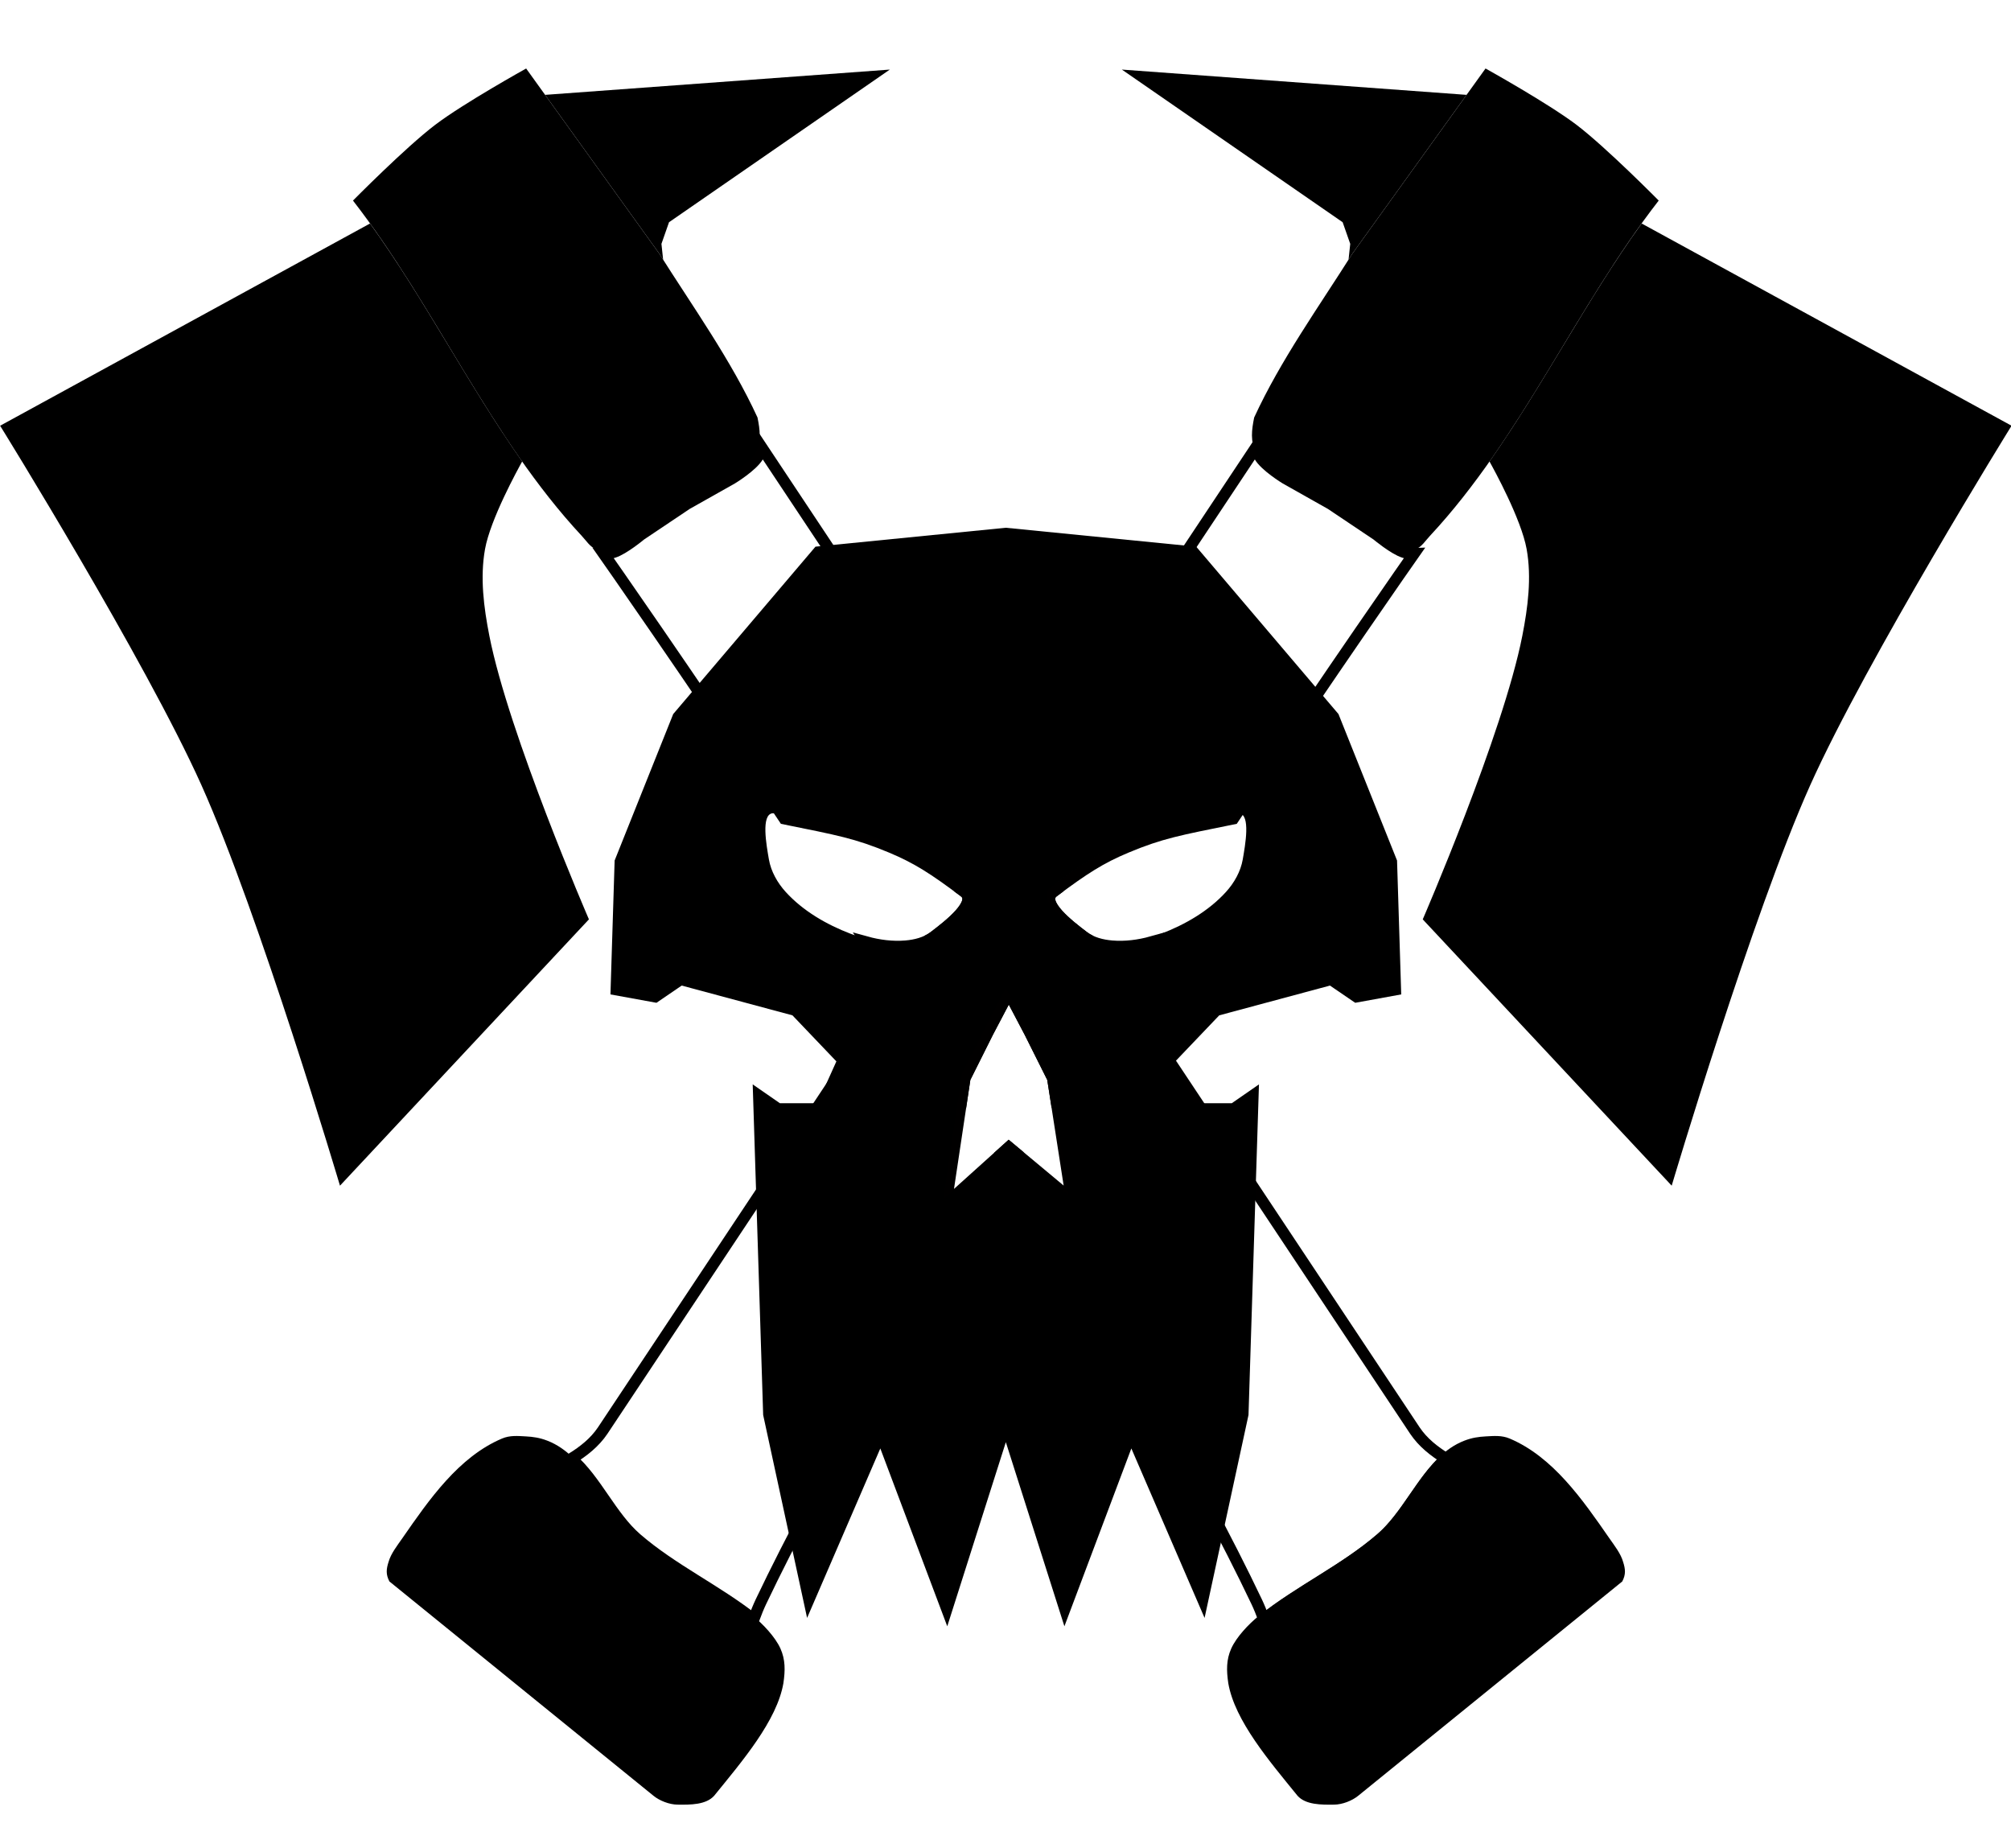
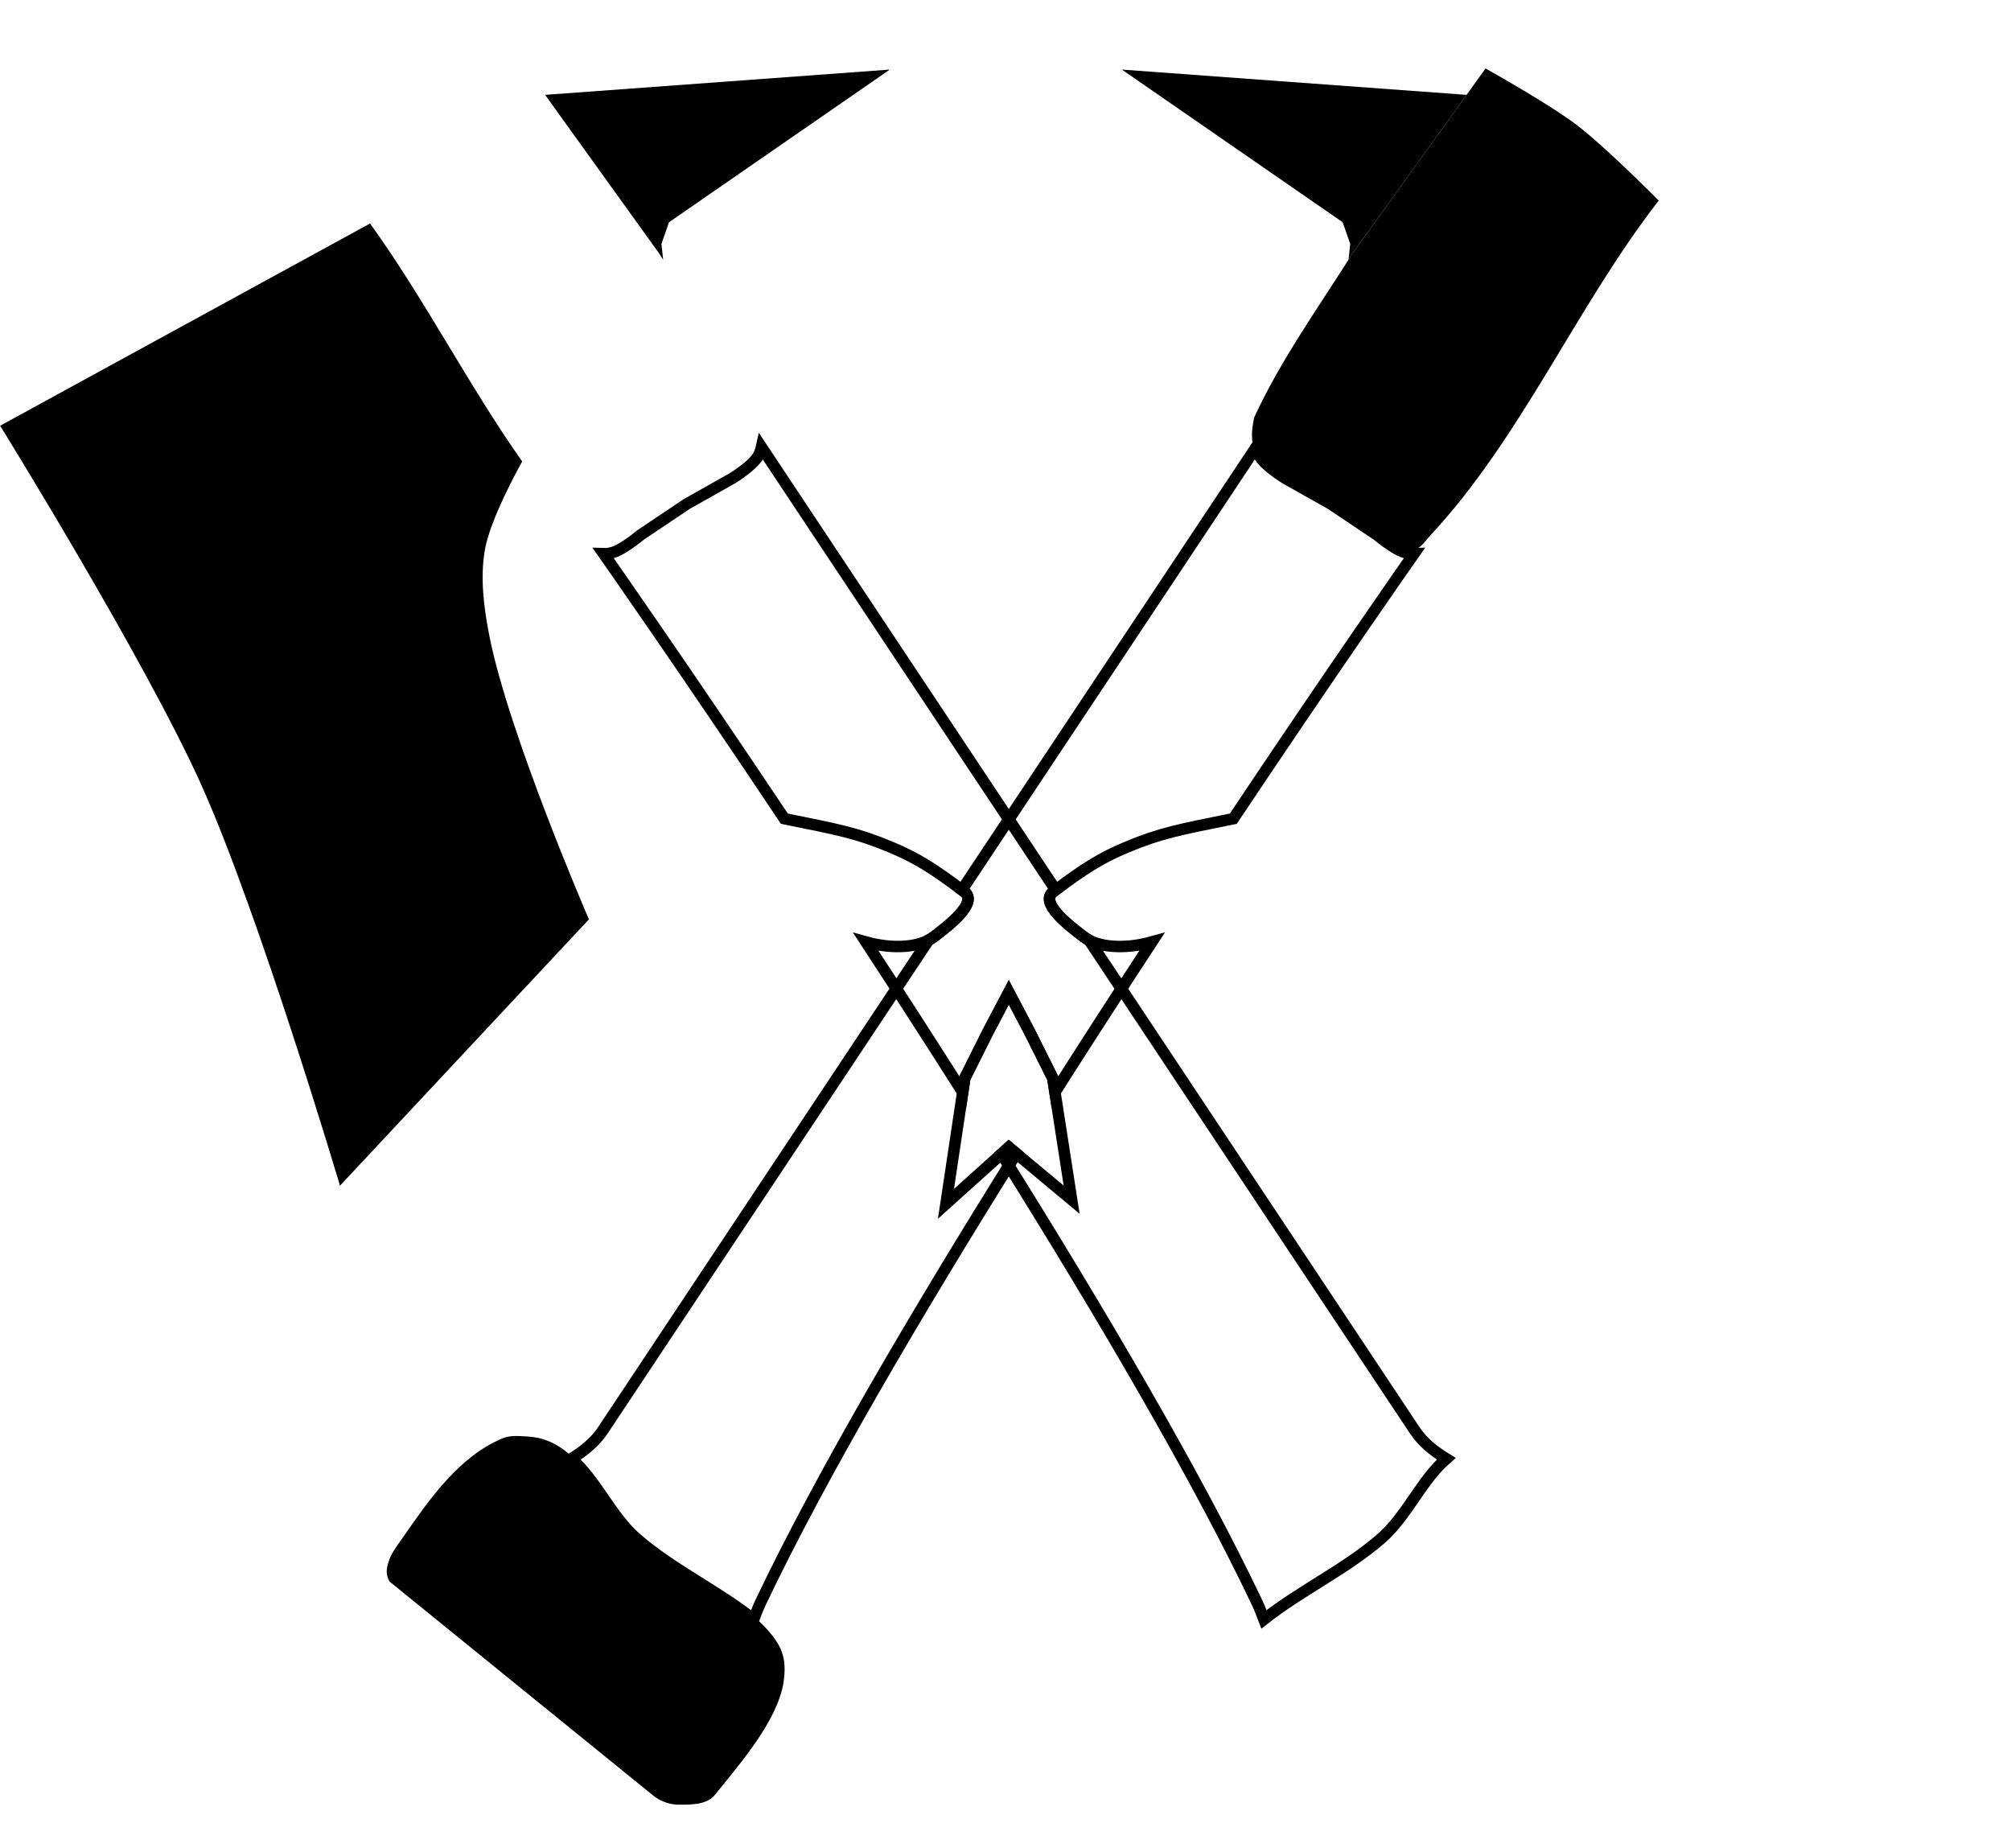
<svg xmlns="http://www.w3.org/2000/svg" width="870.658" height="800" viewBox="0 0 230.362 211.667" version="1.1" id="svg8">
  <g id="layer1" transform="translate(10.752,-40.212)">
    <g id="g1045" transform="matrix(0.991,0,0,0.991,-74.245,57.931)">
      <g transform="matrix(-2.648,0,0,2.648,473.449,-322.256)" id="g984" style="fill:#000000;stroke:#000000;stroke-opacity:1">
        <path style="fill:none;fill-opacity:0.307;stroke:#010000;stroke-width:1.954;stroke-linecap:butt;stroke-linejoin:miter;stroke-miterlimit:4;stroke-dasharray:none;stroke-opacity:1" d="m 456.072,497.799 -50.17,75.494 c 0.147,0.11 0.259,0.185 0.41,0.299 2.47,1.852 -2.719,5.81 -5.178,7.678 -0.284,0.216 -0.592,0.401 -0.91,0.568 l -55.58,83.635 c -1.358,2.016 -3.244,3.501 -5.33,4.789 4.241,3.686 6.761,9.853 11.113,13.617 6.114,5.288 13.576,8.745 19.963,13.766 0.418,-1.107 0.84,-2.153 1.232,-2.977 10.243,-21.514 26.557,-49.251 43.559,-76.439 l -1.279,-1.066 -10.715,9.643 3.215,-21.428 3.93,-7.857 3.57,-6.785 3.57,6.785 3.93,7.857 0.369,2.377 c 5.594,-8.813 11.126,-17.339 16.535,-25.607 -2.217,0.62 -4.545,0.916 -6.814,0.73 -1.688,-0.138 -3.473,-0.583 -4.822,-1.607 -2.458,-1.867 -7.648,-5.826 -5.178,-7.678 5.194,-3.895 8.055,-5.74 12.479,-7.586 5.892,-2.459 8.937,-2.991 18.215,-4.871 17.257,-25.839 30.254,-44.39 30.801,-45.168 -0.57,0.02 -1.16,-0.09 -1.695,-0.26 -1.743,-0.553 -4.621,-2.957 -4.621,-2.957 l -7.854,-5.264 -7.723,-4.352 c 0,0 -3.494,-2.123 -4.453,-3.83 -0.275,-0.49 -0.456,-0.993 -0.568,-1.506 z" transform="matrix(-0.256,0,0,0.256,216.522,7.026)" id="path840" />
        <path style="fill:none;fill-opacity:0.307;stroke:#010000;stroke-width:1.954;stroke-linecap:butt;stroke-linejoin:miter;stroke-miterlimit:4;stroke-dasharray:none;stroke-opacity:1" d="m 371.732,497.799 c -0.113,0.513 -0.293,1.016 -0.568,1.506 -0.959,1.708 -4.453,3.83 -4.453,3.83 l -7.723,4.352 -7.854,5.264 c 0,0 -2.878,2.404 -4.621,2.957 -0.535,0.17 -1.125,0.279 -1.695,0.26 0.547,0.779 13.551,19.327 30.814,45.17 9.266,1.878 12.312,2.412 18.201,4.869 4.424,1.846 7.284,3.691 12.479,7.586 2.47,1.852 -2.719,5.81 -5.178,7.678 -1.349,1.025 -3.134,1.469 -4.822,1.607 -2.255,0.184 -4.569,-0.107 -6.773,-0.719 5.379,8.221 10.944,16.857 16.504,25.615 l 0.359,-2.396 3.93,-7.857 3.57,-6.785 3.57,6.785 3.93,7.857 3.215,20.715 -10.715,-8.93 -1.248,1.123 c 16.99,27.17 33.29,54.88 43.527,76.383 0.392,0.824 0.814,1.869 1.232,2.977 6.387,-5.02 13.849,-8.478 19.963,-13.766 4.353,-3.764 6.873,-9.931 11.113,-13.617 -2.086,-1.288 -3.973,-2.773 -5.33,-4.789 l -55.58,-83.635 c -0.318,-0.167 -0.626,-0.352 -0.91,-0.568 -2.458,-1.867 -7.648,-5.826 -5.178,-7.678 0.151,-0.113 0.263,-0.189 0.41,-0.299 z" transform="matrix(-0.256,0,0,0.256,216.522,7.026)" id="path878" />
      </g>
      <g fill="#000000" fill-opacity="1" id="g1028">
        <path d="m 109.083,164.893 30.527,24.772 c 0.715,0.581 1.831,1.007 2.752,1.021 1.558,0.024 3.313,0.018 4.254,-1.021 3.253,-4.007 7.258,-8.675 8.007,-13.012 0.221,-1.483 0.232,-2.728 -0.34,-4.004 -0.597,-1.331 -2.024,-2.842 -3.163,-3.753 -4.377,-3.504 -9.545,-5.861 -13.762,-9.508 -3.705,-3.204 -5.443,-8.986 -10.009,-10.76 -0.897,-0.348 -1.653,-0.455 -2.502,-0.5 -0.92,-0.049 -1.83,-0.141 -2.752,0.25 -4.996,2.116 -8.42,7.051 -11.51,11.51 -0.574,0.828 -1.334,1.781 -1.602,2.752 -0.264,0.824 -0.329,1.439 0.1,2.252 z" id="path830" />
-         <path d="M 253.827,7.949 C 247.512,16.705 242.48,26.6 236.242,35.456 c 0.521,0.934 3.677,6.68 4.295,10.13 0.59,3.288 0.144,6.731 -0.499,10.009 -2.231,11.364 -11.511,32.78 -11.511,32.78 l 28.776,30.777 c 0,0 9.329,-31.396 16.015,-46.292 6.498,-14.479 23.27,-41.537 23.27,-41.537 z" id="path845" />
        <path d="m 225.963,45.524 c -1.18,-0.374 -3.128,-2.002 -3.128,-2.002 l -5.317,-3.566 -5.229,-2.946 c 0,0 -2.368,-1.436 -3.017,-2.593 -0.706,-1.257 -0.517,-2.635 -0.23,-4.048 3.059,-6.641 7.437,-12.737 11.354,-18.939 l 15.389,-21.394 c 0,0 7.228,4.015 10.509,6.506 3.432,2.605 9.508,8.758 9.508,8.758 -9.527,12.26 -15.838,27.374 -26.445,38.753 -0.521,0.551 -0.954,1.287 -1.666,1.548 -0.541,0.199 -1.179,0.096 -1.728,-0.078 z" id="path847" />
        <path d="m 193.747,-9.839 25.522,17.642 0.876,2.501 -0.196,1.834 0.446,-0.707 13.198,-18.348 z" id="path849" />
-         <path id="path876" d="m 251.589,164.893 -30.527,24.772 c -0.715,0.581 -1.831,1.007 -2.752,1.021 -1.558,0.024 -3.313,0.018 -4.254,-1.021 -3.253,-4.007 -7.258,-8.675 -8.007,-13.012 -0.221,-1.483 -0.232,-2.728 0.34,-4.004 0.597,-1.331 2.024,-2.842 3.163,-3.753 4.377,-3.504 9.545,-5.861 13.762,-9.508 3.705,-3.204 5.443,-8.986 10.009,-10.76 0.897,-0.348 1.653,-0.455 2.502,-0.5 0.92,-0.049 1.83,-0.141 2.752,0.25 4.996,2.116 8.42,7.051 11.51,11.51 0.574,0.828 1.334,1.781 1.602,2.752 0.264,0.824 0.329,1.439 -0.1,2.252 z" />
        <path id="path880" d="m 106.845,7.949 c 6.314,8.756 11.347,18.651 17.584,27.506 -0.521,0.934 -3.677,6.68 -4.295,10.13 -0.59,3.288 -0.144,6.731 0.499,10.009 2.231,11.364 11.511,32.78 11.511,32.78 L 103.368,119.152 c 0,0 -9.329,-31.396 -16.015,-46.292 C 80.855,58.381 64.084,31.323 64.084,31.323 Z" />
-         <path id="path882" d="m 134.709,45.524 c 1.18,-0.374 3.128,-2.002 3.128,-2.002 l 5.317,-3.566 5.229,-2.946 c 0,0 2.368,-1.436 3.017,-2.593 0.706,-1.257 0.517,-2.635 0.23,-4.048 -3.059,-6.641 -7.437,-12.737 -11.354,-18.939 L 124.888,-9.963 c 0,0 -7.228,4.015 -10.509,6.506 -3.432,2.605 -9.508,8.758 -9.508,8.758 9.527,12.26 15.838,27.374 26.445,38.753 0.521,0.551 0.954,1.287 1.666,1.548 0.541,0.199 1.179,0.096 1.728,-0.078 z" />
        <path id="path884" d="m 166.925,-9.839 -25.522,17.642 -0.876,2.501 0.196,1.834 -0.446,-0.707 -13.198,-18.348 z" />
      </g>
-       <path d="m 180.336,43.114 -22.005,2.186 -16.444,19.344 -6.771,16.927 -0.483,15.476 5.319,0.968 2.917,-1.99 12.801,3.441 5.078,5.32 -2.177,4.836 h -4.352 l -3.143,-2.177 1.209,38.207 5.078,23.456 8.463,-19.588 7.739,20.554 6.771,-21.279 6.769,21.279 7.739,-20.554 8.464,19.588 5.078,-23.456 1.209,-38.207 -3.143,2.177 h -4.353 l -2.175,-4.836 5.078,-5.32 12.8,-3.441 2.917,1.99 5.32,-0.968 -0.483,-15.476 -6.771,-16.927 -16.444,-19.344 z M 153.376,76.112 c 0.091,-0.009 0.191,-0.004 0.3,0.018 6.967,1.419 8.907,1.711 13.072,3.449 2.995,1.25 4.932,2.499 8.449,5.136 1.672,1.254 -1.841,3.934 -3.506,5.198 -0.913,0.694 -2.122,0.995 -3.265,1.088 -2.034,0.166 -4.139,-0.238 -6.045,-0.968 -2.777,-1.064 -5.498,-2.634 -7.497,-4.836 -0.945,-1.041 -1.696,-2.362 -1.935,-3.748 -0.285,-1.654 -0.938,-5.197 0.426,-5.339 z m 53.92,0 c 1.364,0.142 0.709,3.685 0.424,5.339 -0.239,1.386 -0.988,2.707 -1.933,3.748 -1.999,2.202 -4.72,3.772 -7.497,4.836 -1.906,0.73 -4.011,1.134 -6.045,0.968 -1.143,-0.093 -2.352,-0.395 -3.265,-1.088 -1.665,-1.264 -5.178,-3.944 -3.506,-5.198 3.517,-2.637 5.454,-3.887 8.449,-5.136 4.165,-1.738 6.105,-2.03 13.072,-3.449 0.11,-0.022 0.209,-0.028 0.3,-0.018 z m -26.96,20.211 2.417,4.594 2.661,5.32 2.177,14.026 -7.255,-6.046 -7.255,6.529 2.177,-14.508 2.661,-5.32 z" id="path904" />
    </g>
  </g>
</svg>